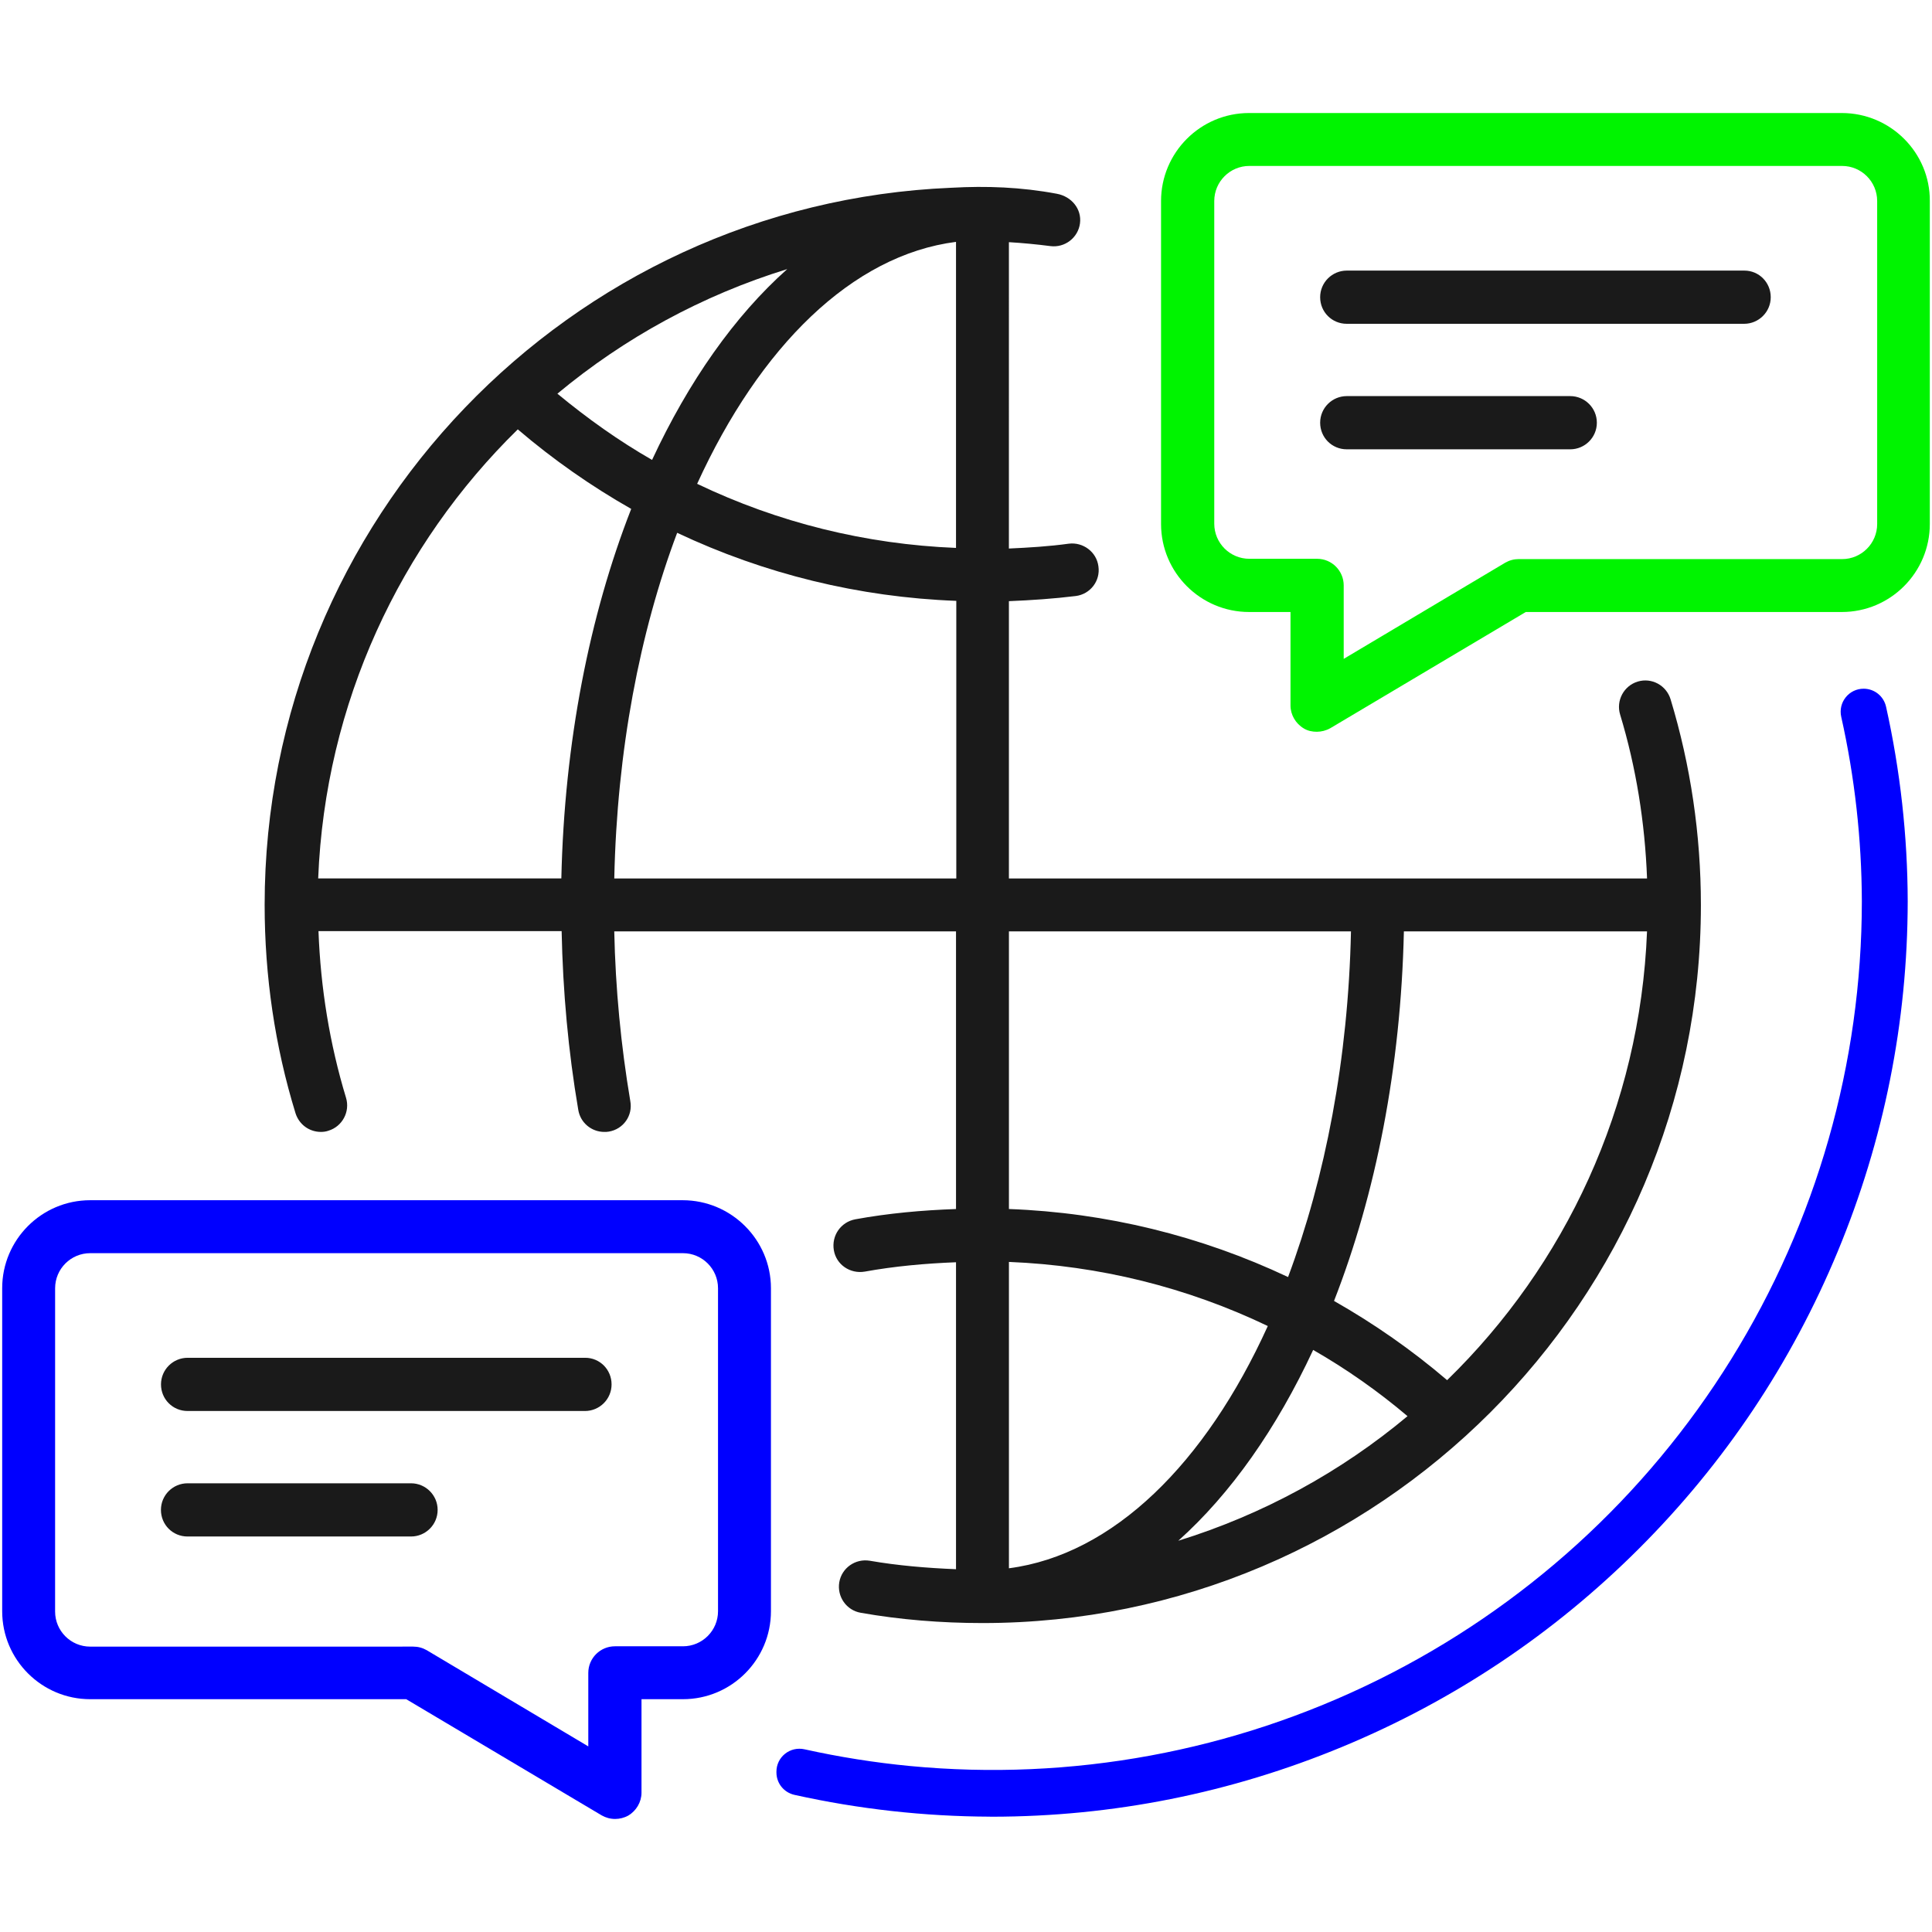
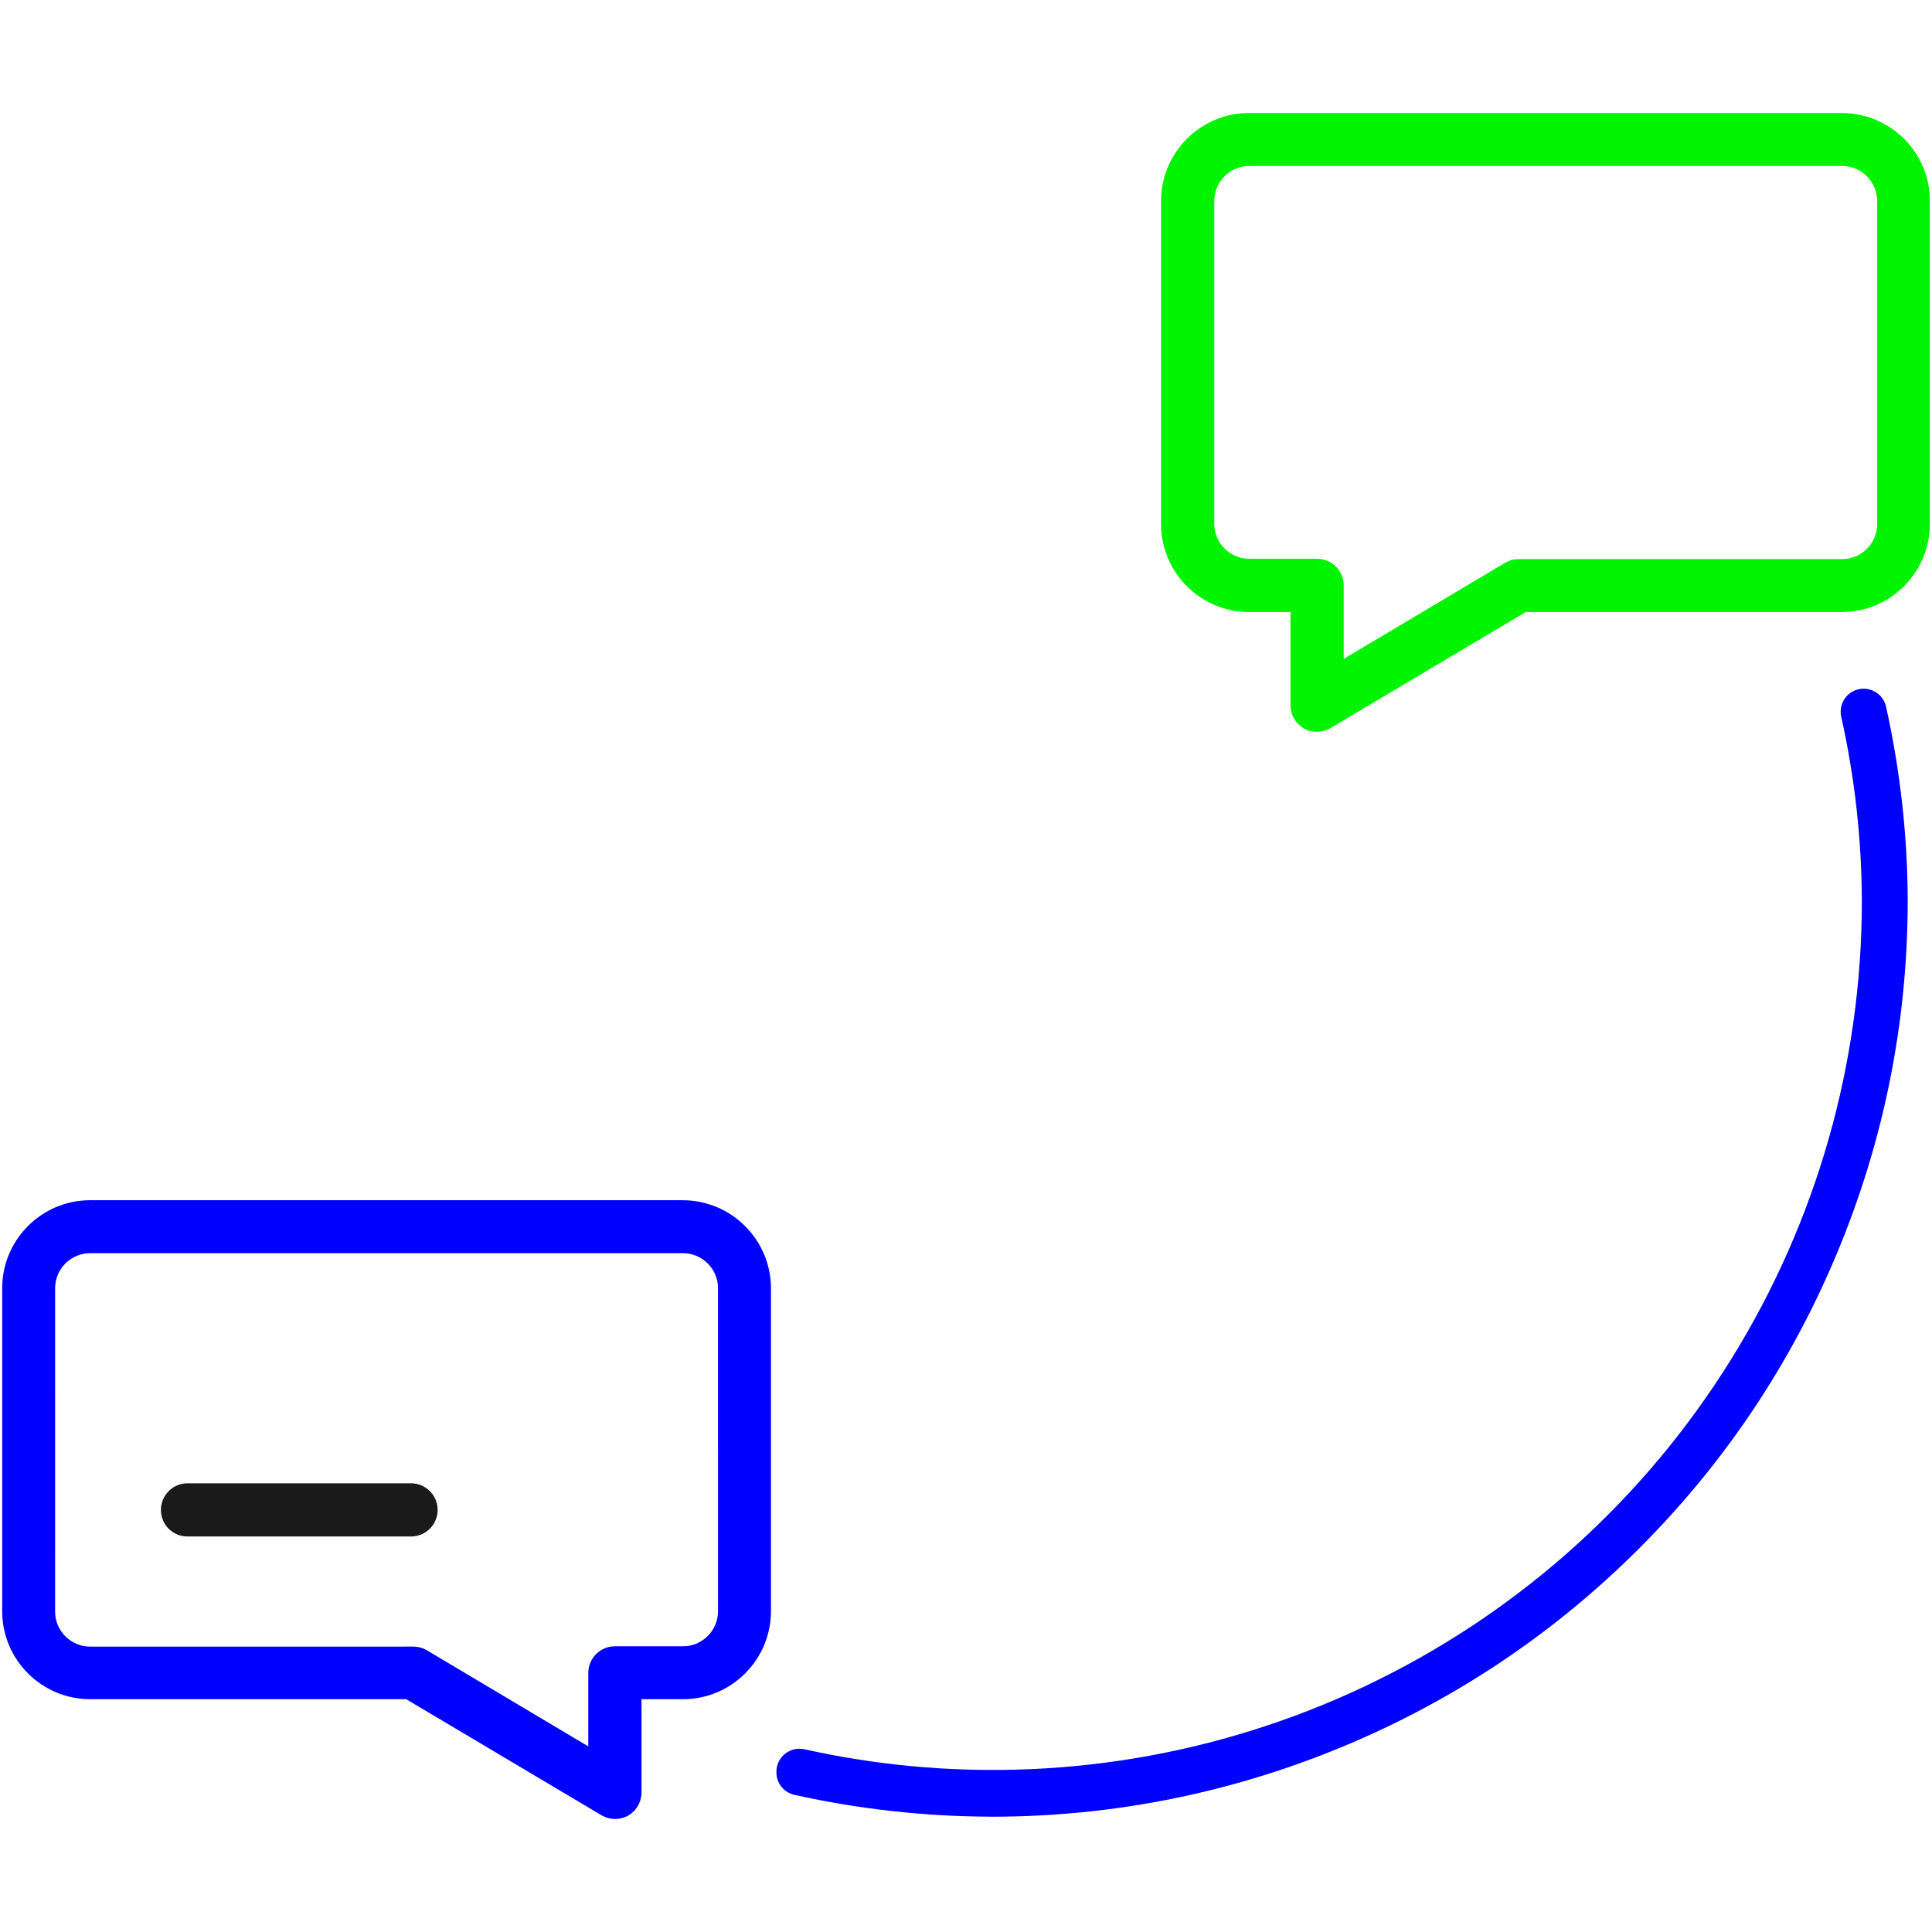
<svg xmlns="http://www.w3.org/2000/svg" version="1.1" id="Layer_3" x="0px" y="0px" viewBox="0 0 1000 1000" style="enable-background:new 0 0 1000 1000;" xml:space="preserve">
  <style type="text/css">
	.st0{fill:#0000FF;}
	.st1{fill:#00F400;}
	.st2{fill:#1A1A1A;}
</style>
  <path class="st0" d="M353.33,621.23H46.68c-25.2,0-45.55,20.5-45.55,45.55v167.17c0,25.2,20.5,45.55,45.55,45.55h163.58  l101.12,60.11c2.19,1.25,4.54,1.88,7.04,1.88c2.35,0,4.7-0.63,6.73-1.72c4.22-2.51,6.89-7.04,6.89-11.9v-48.37h21.45  c25.2,0,45.55-20.5,45.55-45.55V666.78C399.04,641.74,378.53,621.23,353.33,621.23L353.33,621.23z M371.65,833.96  c0,10.02-8.14,18.16-18.16,18.16h-35.22c-7.52,0-13.77,6.1-13.77,13.77v38.04l-83.59-49.77c-2.19-1.25-4.54-1.88-7.04-1.88  l-167.19,0.01c-10.02,0-18.16-8.14-18.16-18.16l0.01-167.33c0-10.02,8.14-18.16,18.16-18.16h306.8c10.02,0,18.16,8.14,18.16,18.16  L371.65,833.96z" />
  <path class="st0" d="M512.37,940.33l0.05-0.03c-34-0.12-68.03-3.91-101.17-11.27c-5.52-1.23-9.37-6.01-9.37-11.63v-0.39  c0-3.62,1.62-6.99,4.43-9.24c2.84-2.28,6.51-3.12,10.07-2.34c17.98,3.99,36.37,6.91,54.66,8.66c83.47,7.98,167.31-7.47,242.48-44.69  c75.16-37.21,138.26-94.54,182.5-165.8c44.25-71.28,67.65-153.26,67.67-237.07c-0.1-32.14-3.68-64.27-10.67-95.5  c-0.8-3.58,0.05-7.27,2.33-10.11c2.26-2.82,5.63-4.44,9.25-4.44c5.62,0,10.4,3.85,11.63,9.36c7.35,33.02,11.12,66.9,11.2,100.69  c-0.08,62.53-12.27,123.51-36.23,181.26c-23.96,57.75-58.53,109.45-102.74,153.64c-44.22,44.21-95.92,78.77-153.68,102.72  c-57.76,23.95-118.75,36.13-181.28,36.18L512.37,940.33z" />
  <path class="st1" d="M953.31,58.5h-306.8c-25.2,0-45.55,20.5-45.55,45.55v167.17c0,25.2,20.5,45.55,45.55,45.55h21.45v48.37  c0,4.85,2.66,9.39,6.89,11.9c2.03,1.25,4.38,1.72,6.73,1.72s4.85-0.63,7.04-1.88l101.12-60.11h163.58c25.2,0,45.55-20.5,45.55-45.55  V104.05C999.02,79.01,978.52,58.5,953.31,58.5L953.31,58.5z M971.62,271.23c0,10.02-8.14,18.16-18.16,18.16l-167.33-0.01  c-2.51,0-4.85,0.63-7.04,1.88l-83.59,49.77V303c0-7.52-6.1-13.77-13.77-13.77h-35.07c-10.02,0-18.16-8.14-18.16-18.16V104.05  c0-10.02,8.14-18.16,18.16-18.16h306.8c10.02,0,18.16,8.14,18.16,18.16L971.62,271.23z" />
-   <path class="st2" d="M902.91,140.06H697.08c-7.52,0-13.77,6.1-13.77,13.77c0,7.67,6.1,13.77,13.77,13.77h205.68  c7.52,0,13.77-6.1,13.77-13.77C916.53,146.16,910.43,140.06,902.91,140.06L902.91,140.06z" />
-   <path class="st2" d="M812.75,205.02H697.08c-7.52,0-13.77,6.1-13.77,13.77s6.1,13.77,13.77,13.77h115.68  c7.52,0,13.77-6.1,13.77-13.77C826.52,211.12,820.27,205.02,812.75,205.02z" />
-   <path class="st2" d="M864.72,362.05c-2.21-7.38-9.87-11.45-17.06-9.26c-7.2,2.19-11.28,9.86-9.09,17.06  c8.3,27.4,12.84,55.88,13.94,84.84h-330.3V311.16c11.58-0.47,23.17-1.26,34.59-2.66c7.52-0.94,12.84-7.83,11.74-15.35  c-0.94-7.51-7.98-12.67-15.34-11.74c-10.18,1.41-20.66,2.04-31,2.51l0.01-158.57c7.17,0.43,14.32,1.11,21.45,2.03  c7.47,0.98,14.36-4.3,15.34-11.76c0.97-7.46-4.37-13.9-11.94-15.32c-18.55-3.48-36.53-4.13-54.49-3.12c-0.08-0.01-0.17,0-0.25,0.01  c-197.54,8.26-355.34,171.87-355.34,371.13c0,36.94,5.33,73.26,15.97,107.85c1.88,5.95,7.2,9.71,13.15,9.71  c1.26,0,2.66-0.16,3.92-0.63c7.19-2.19,11.27-9.86,9.08-17.06c-8.46-27.87-13.16-56.83-14.25-86.25H290.7  c0.63,31.15,3.45,62.3,8.61,92.51c1.1,6.73,6.89,11.43,13.47,11.43c0.78,0,1.56,0,2.35-0.16c7.51-1.25,12.52-8.29,11.11-15.81  c-4.85-28.8-7.67-58.23-8.3-87.82h176.89v143.7c-17.54,0.62-35.07,2.19-52.13,5.32c-7.52,1.41-12.37,8.46-11.11,15.97  c1.25,7.52,8.45,12.37,15.97,11.11c15.49-2.81,31.3-4.22,47.27-4.85v158.88c-15.18-0.62-30.21-1.88-44.61-4.38  c-7.52-1.25-14.56,3.76-15.81,11.12c-1.26,7.51,3.75,14.55,11.11,15.81c20.35,3.6,41.64,5.32,63.08,5.32  c204.91,0,371.78-166.7,371.78-371.61C880.38,432.01,875.05,396.17,864.72,362.05z M494.83,125.19V283.6  c-46.81-1.88-92.2-13.15-133.99-33.18C393.24,179.5,440.98,132.07,494.83,125.19z M407.48,139.28  c-27.24,24.25-51.02,58.07-69.97,98.77c-8.61-4.93-16.98-10.29-25.14-16.03c-8.16-5.73-16.1-11.84-23.86-18.25  C323.11,174.97,363.34,152.9,407.48,139.28z M290.55,454.68H164.69c3.61-90.78,42.43-172.81,103.32-232.45v0.01  c18.31,15.65,38.04,29.43,58.7,41.17C305.1,318.67,292.12,384.25,290.55,454.68z M494.98,454.69H317.95  c1.4-66.05,13.15-127.42,32.55-178.91c45.09,21.28,94.08,33.34,144.48,35.22V454.69z M522.22,482.08h177.04  C697.85,548.14,685.95,609.5,666.7,661c-45.09-21.29-94.07-33.35-144.48-35.22V482.08z M522.22,811.74V653.17  c46.8,1.88,92.2,13.15,133.99,33.18C623.96,757.42,576.22,804.69,522.22,811.74z M609.88,797.49  c27.24-24.41,50.87-58.07,69.81-98.77c8.61,4.93,16.98,10.25,25.12,15.97c8.14,5.71,16.05,11.81,23.72,18.31  C694.09,761.8,653.86,783.87,609.88,797.49z M749.03,714.37c-9.16-7.83-18.62-15.14-28.39-21.97c-9.76-6.83-19.82-13.17-30.15-19.04  c21.6-55.26,34.59-120.84,36.16-191.27H852.5C848.91,573.03,810.09,654.9,749.03,714.37z" />
-   <path class="st2" d="M302.93,702.79H97.1c-7.52,0-13.77,6.1-13.77,13.77s6.1,13.77,13.77,13.77h205.68c7.52,0,13.77-6.1,13.77-13.77  S310.45,702.79,302.93,702.79L302.93,702.79z" />
  <path class="st2" d="M212.75,767.75H97.07c-7.52,0-13.77,6.1-13.77,13.77s6.1,13.77,13.77,13.77h115.68  c7.52,0,13.77-6.1,13.77-13.77S220.26,767.75,212.75,767.75z" />
</svg>